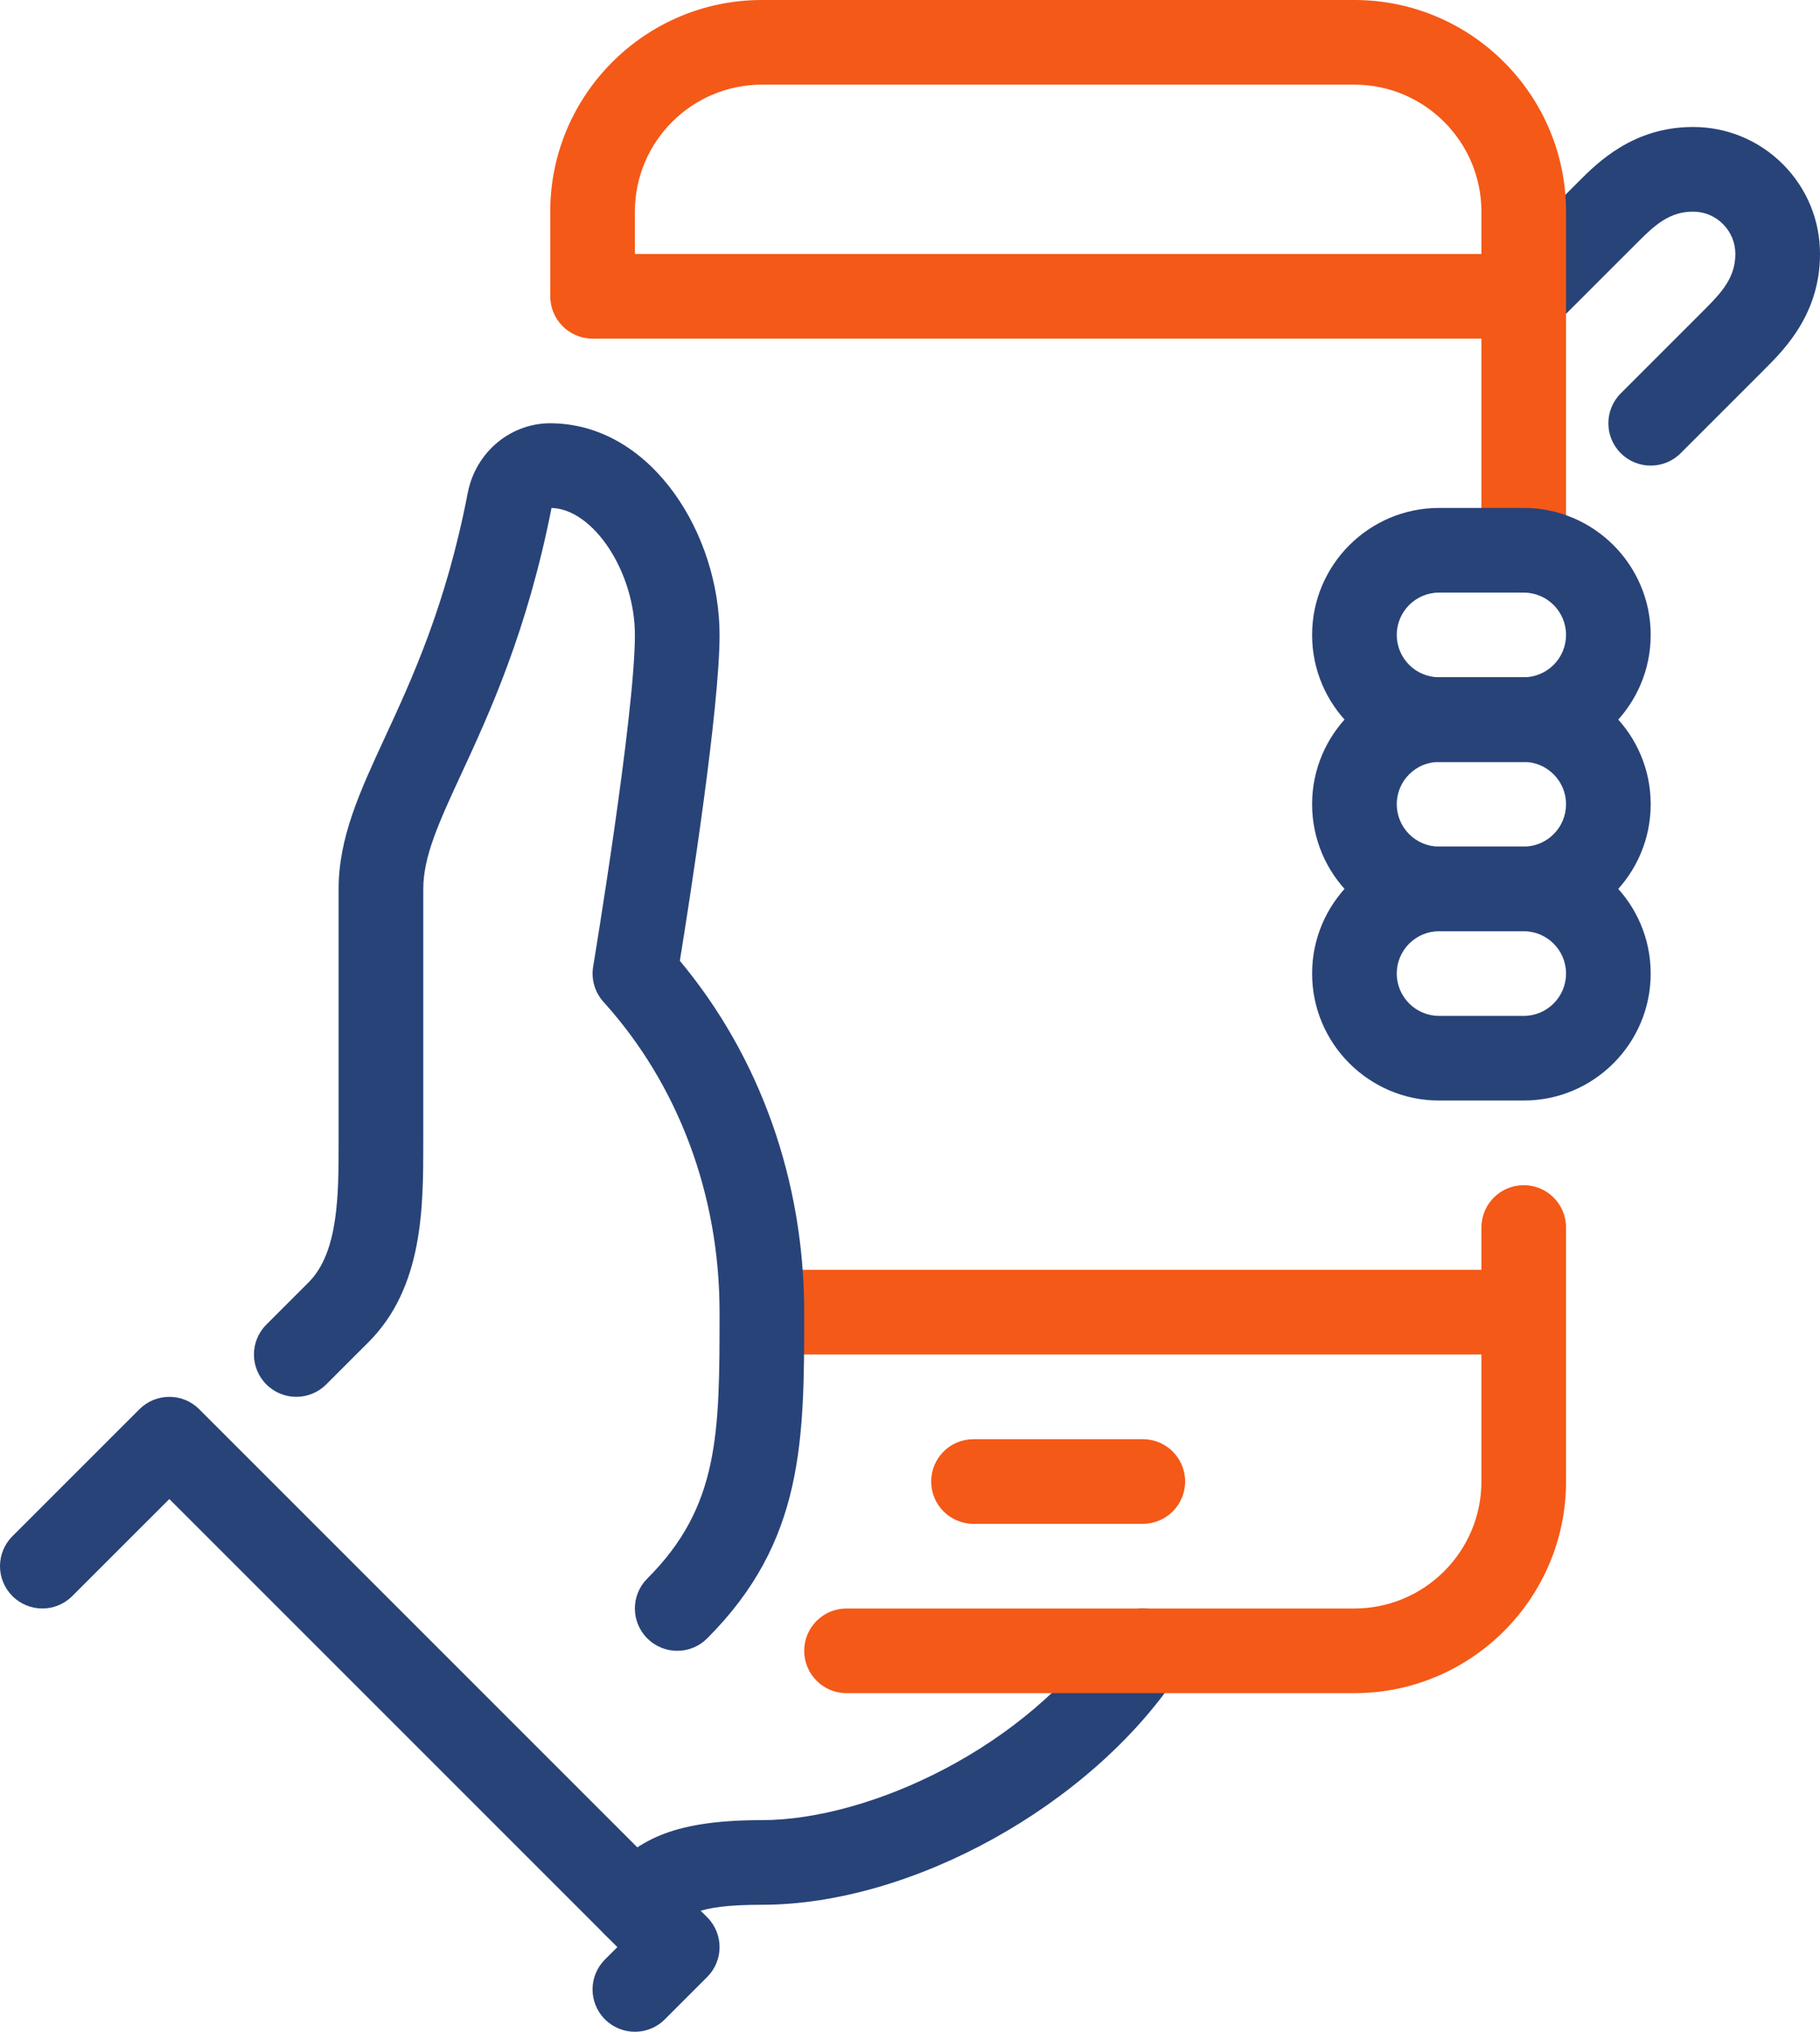
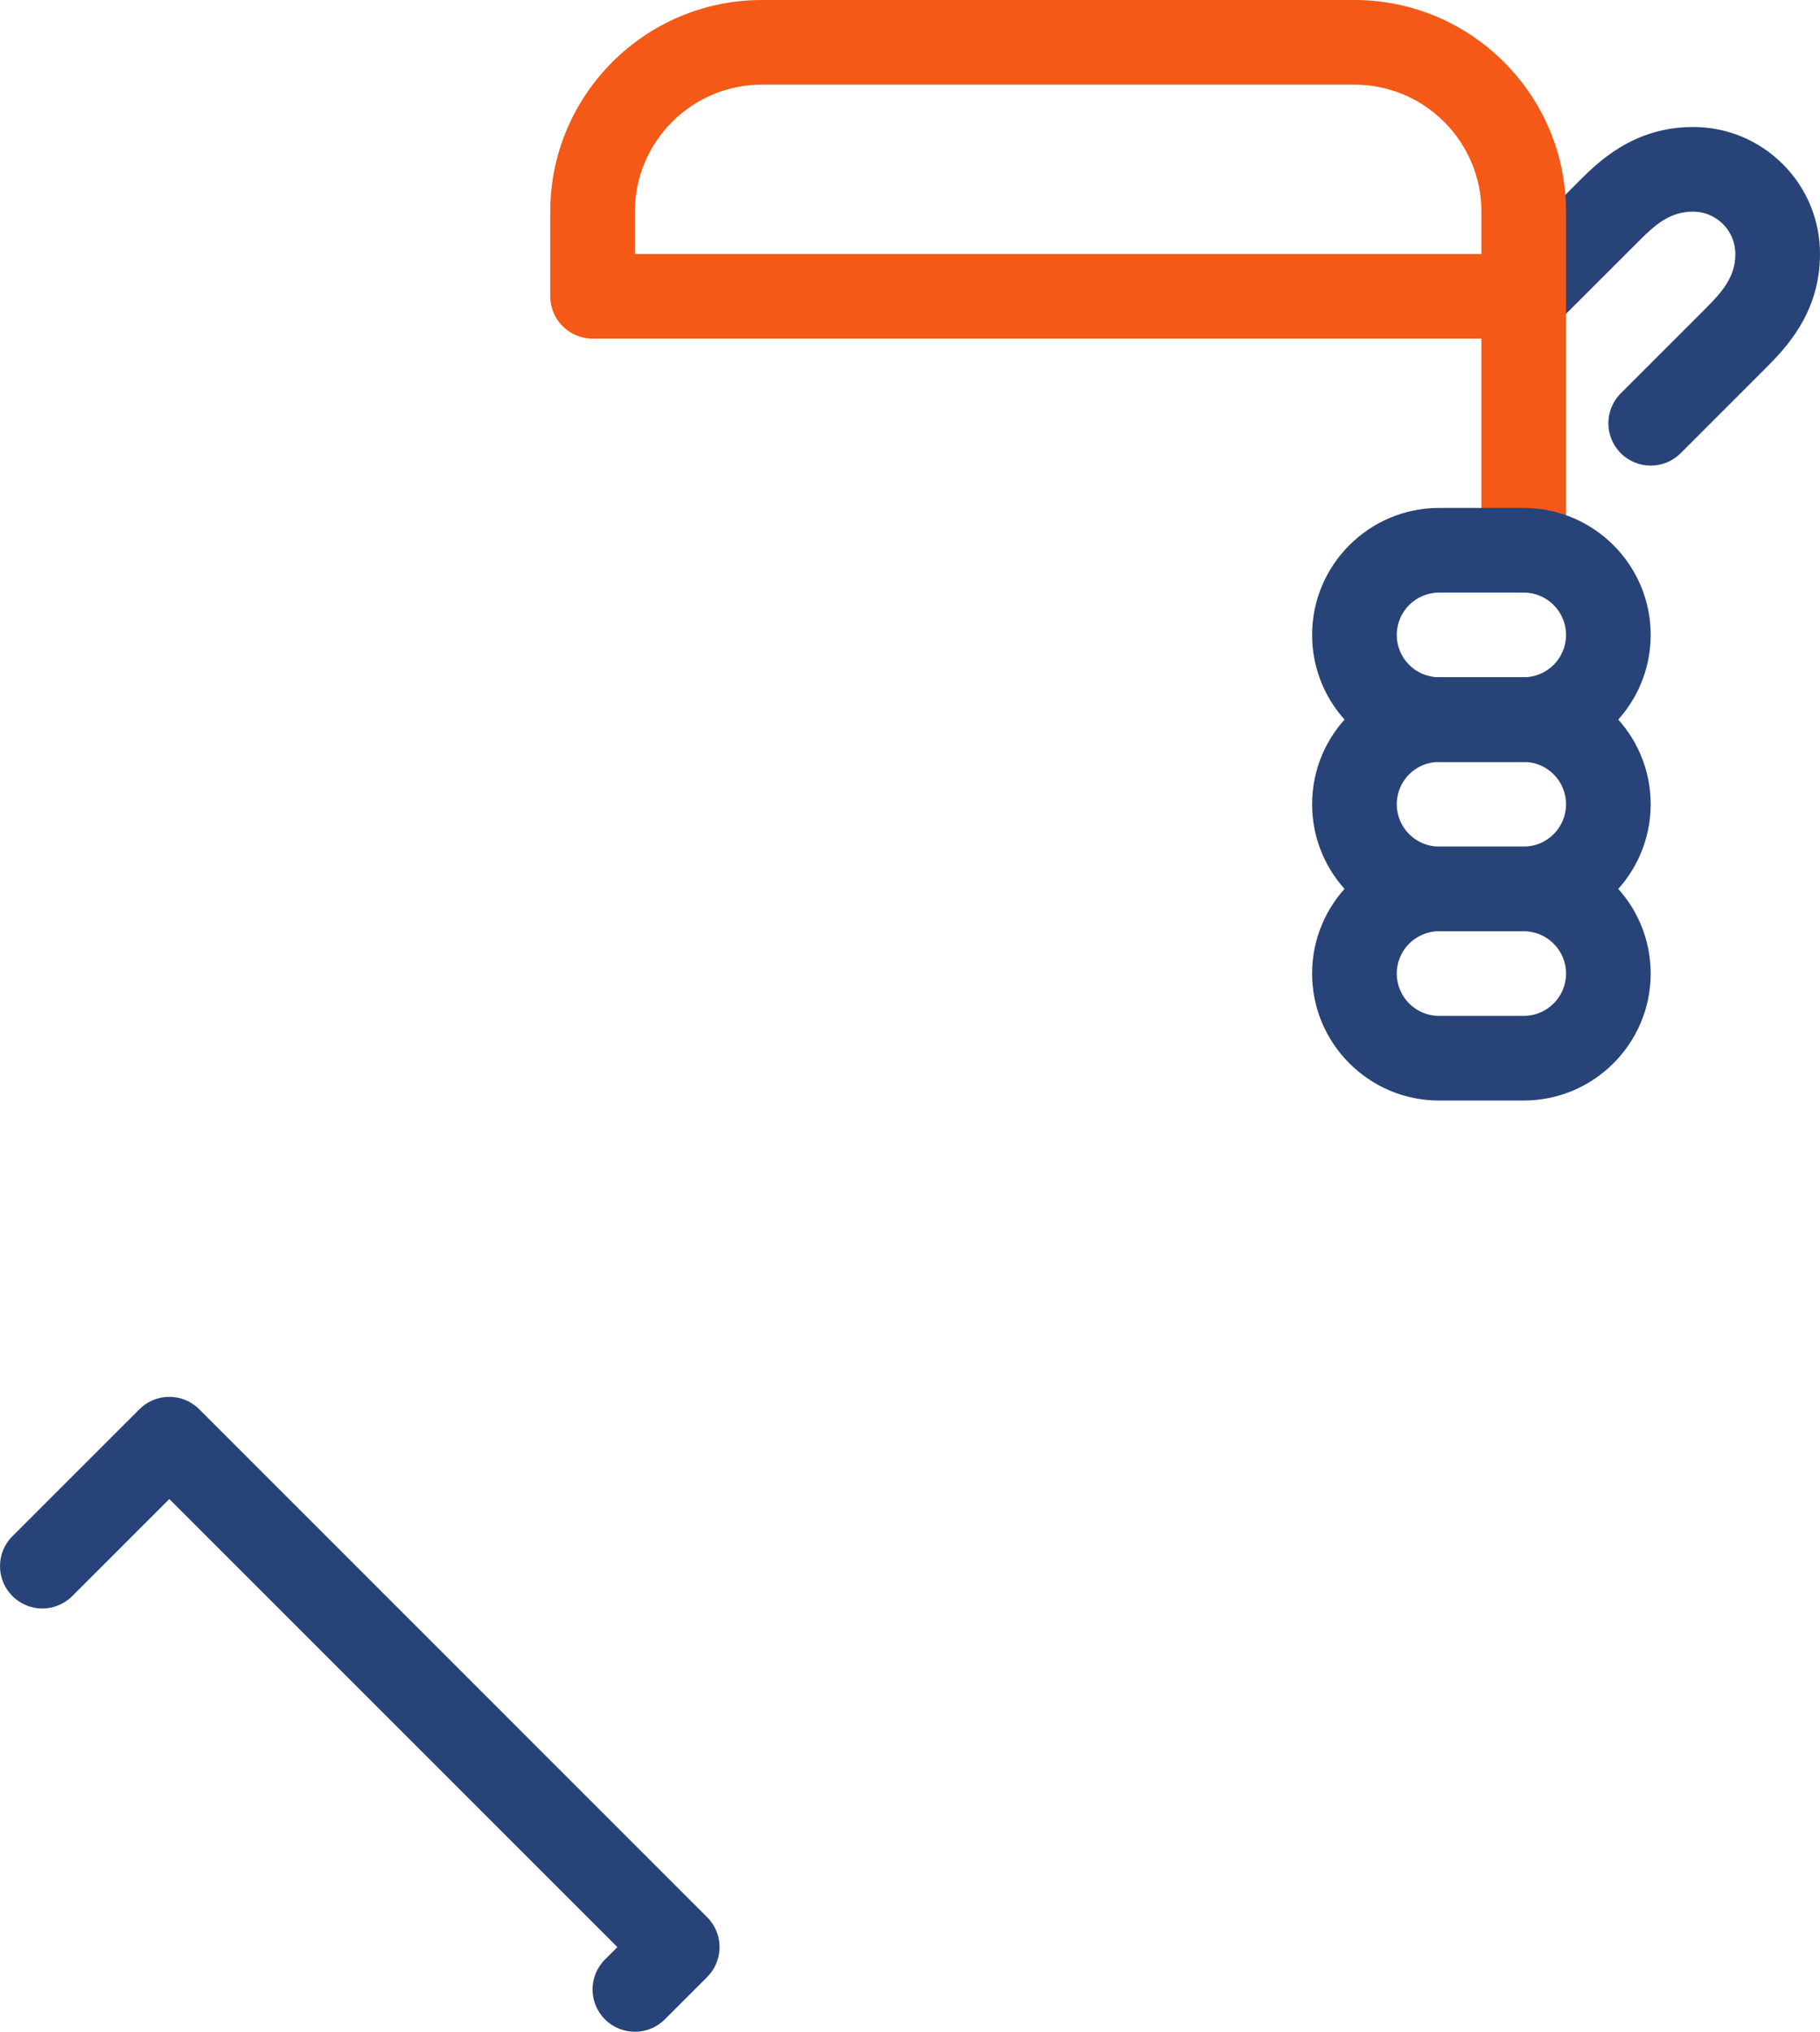
<svg xmlns="http://www.w3.org/2000/svg" version="1.1" id="Ebene_1" x="0px" y="0px" width="447.919px" height="500px" viewBox="0 0 447.919 500" style="enable-background:new 0 0 447.919 500;" xml:space="preserve">
  <g>
-     <path style="fill:#284378;" d="M156.262,479.156c-2.665,0-5.334-1.018-7.375-3.051c-4.073-4.073-4.061-10.657,0-14.73   c7.9-7.888,15.283-13.457,38.617-13.457c26.27,0,65.288-17.753,85.082-47.451c3.186-4.778,9.638-6.07,14.447-2.884   c4.793,3.198,6.087,9.658,2.884,14.447c-21.552,32.336-65.578,56.72-102.413,56.72c-16.512,0-19.125,2.618-23.875,7.364   C161.589,478.137,158.92,479.156,156.262,479.156L156.262,479.156z M156.262,479.156" />
    <path style="fill:#284378;" d="M406.25,114.582c-2.666,0-5.331-1.018-7.364-3.052c-4.069-4.073-4.069-10.656,0-14.729   l20.836-20.832c4.177-4.189,7.364-7.825,7.364-13.469c0-2.78-1.082-5.394-3.059-7.375c-1.961-1.957-4.567-3.043-7.355-3.043   c-5.668,0-9.304,3.185-13.461,7.367l-20.843,20.832c-4.073,4.073-10.653,4.073-14.726,0c-4.073-4.073-4.073-10.657,0-14.726   l20.832-20.836c4.698-4.71,13.449-13.468,28.199-13.468c8.349,0,16.206,3.262,22.105,9.157c5.891,5.895,9.142,13.759,9.142,22.093   c0,14.718-8.747,23.469-13.445,28.179l-20.852,20.851C411.589,113.564,408.92,114.582,406.25,114.582L406.25,114.582z    M406.25,114.582" />
-     <path style="fill:#F45917;" d="M281.255,375h-41.668c-5.761,0-10.414-4.658-10.414-10.418c0-5.761,4.654-10.414,10.414-10.414   h41.668c5.76,0,10.417,4.654,10.417,10.414C291.672,370.342,287.014,375,281.255,375L281.255,375z M281.255,375" />
    <rect x="145.836" y="62.5" style="fill:#F45917;" width="229.168" height="20.836" />
-     <rect x="187.504" y="312.5" style="fill:#F45917;" width="187.5" height="20.832" />
    <path style="fill:#F45917;" d="M375.004,145.832c-5.764,0-10.413-4.666-10.413-10.414V52.082c0-17.228-14.026-31.25-31.255-31.25   H187.504c-17.232,0-31.25,14.022-31.25,31.25v20.835c0,5.748-4.67,10.418-10.419,10.418c-5.752,0-10.413-4.67-10.413-10.418V52.082   C135.423,23.366,158.784,0,187.504,0h145.832c28.72,0,52.082,23.366,52.082,52.082v83.335   C385.418,141.166,380.764,145.832,375.004,145.832L375.004,145.832z M375.004,145.832" />
-     <path style="fill:#F45917;" d="M333.336,416.668h-125c-5.747,0-10.413-4.658-10.413-10.418c0-5.761,4.666-10.414,10.413-10.414h125   c17.228,0,31.255-14.025,31.255-31.254v-62.497c0-5.764,4.65-10.422,10.413-10.422c5.76,0,10.414,4.658,10.414,10.422v62.497   C385.418,393.302,362.056,416.668,333.336,416.668L333.336,416.668z M333.336,416.668" />
    <path style="fill:#284378;" d="M375.004,187.5h-20.836c-17.228,0-31.245-14.022-31.245-31.249   c0-17.228,14.017-31.251,31.245-31.251h20.836c17.228,0,31.246,14.022,31.246,31.251C406.25,173.478,392.232,187.5,375.004,187.5   L375.004,187.5z M354.168,145.832c-5.747,0-10.413,4.678-10.413,10.419c0,5.739,4.666,10.417,10.413,10.417h20.836   c5.748,0,10.414-4.678,10.414-10.417c0-5.74-4.666-10.419-10.414-10.419H354.168z M354.168,145.832" />
    <path style="fill:#284378;" d="M375.004,229.168h-20.836c-17.228,0-31.245-14.022-31.245-31.254   c0-17.228,14.017-31.246,31.245-31.246h20.836c17.228,0,31.246,14.018,31.246,31.246   C406.25,215.146,392.232,229.168,375.004,229.168L375.004,229.168z M354.168,187.5c-5.747,0-10.413,4.678-10.413,10.414   c0,5.743,4.666,10.422,10.413,10.422h20.836c5.748,0,10.414-4.678,10.414-10.422c0-5.736-4.666-10.414-10.414-10.414H354.168z    M354.168,187.5" />
    <path style="fill:#284378;" d="M375.004,270.832h-20.836c-17.228,0-31.245-14.018-31.245-31.249   c0-17.228,14.017-31.246,31.245-31.246h20.836c17.228,0,31.246,14.018,31.246,31.246   C406.25,256.814,392.232,270.832,375.004,270.832L375.004,270.832z M354.168,229.168c-5.747,0-10.413,4.678-10.413,10.414   c0,5.743,4.666,10.418,10.413,10.418h20.836c5.748,0,10.414-4.674,10.414-10.418c0-5.736-4.666-10.414-10.414-10.414H354.168z    M354.168,229.168" />
    <g>
-       <path style="fill:#284378;" d="M166.668,406.25c-2.665,0-5.33-1.022-7.363-3.052c-4.073-4.073-4.073-10.66,0-14.729    c17.785-17.781,17.785-35.773,17.785-65.552c0-28.875-10.152-56-28.557-76.346c-2.132-2.364-3.071-5.561-2.55-8.696    c0.095-0.625,10.271-61.888,10.271-81.625c0-15.466-10.168-30.948-20.518-31.251c-5.983,30.375-15.334,50.602-22.172,65.384    c-5.454,11.802-9.392,20.323-9.392,28.366v62.501c0,15.843,0,35.561-13.469,49.031l-10.418,10.413    c-4.073,4.073-10.657,4.073-14.73,0c-4.073-4.073-4.073-10.652,0-14.725l10.414-10.419c7.367-7.363,7.367-21.675,7.367-34.3    v-62.501c0-12.625,5.239-23.97,11.314-37.101c6.742-14.575,15.135-32.714,20.457-60.292c1.957-10.243,10.876-17.606,21.218-17.18    c24.388,0.708,40.766,27.503,40.766,52.074c0,18.199-7.296,64.886-9.774,80.197c19.77,23.688,30.606,54.19,30.606,86.47    c0,31.509,0,56.394-23.887,80.281C172.002,405.228,169.337,406.25,166.668,406.25L166.668,406.25z M166.668,406.25" />
      <path style="fill:#284378;" d="M156.255,500c-2.666,0-5.335-1.022-7.368-3.051c-4.073-4.073-4.073-10.657,0-14.73l3.055-3.055    L41.672,368.898l-23.887,23.883c-4.073,4.073-10.657,4.073-14.73,0c-4.073-4.069-4.073-10.657,0-14.73l31.255-31.246    c4.069-4.073,10.653-4.073,14.726,0l125,124.997c4.073,4.073,4.073,10.66,0,14.729l-10.419,10.419    C161.589,498.978,158.92,500,156.255,500L156.255,500z M156.255,500" />
    </g>
  </g>
  <g>
</g>
  <g>
</g>
  <g>
</g>
  <g>
</g>
  <g>
</g>
  <g>
</g>
  <g>
</g>
  <g>
</g>
  <g>
</g>
  <g>
</g>
  <g>
</g>
  <g>
</g>
  <g>
</g>
  <g>
</g>
  <g>
</g>
</svg>